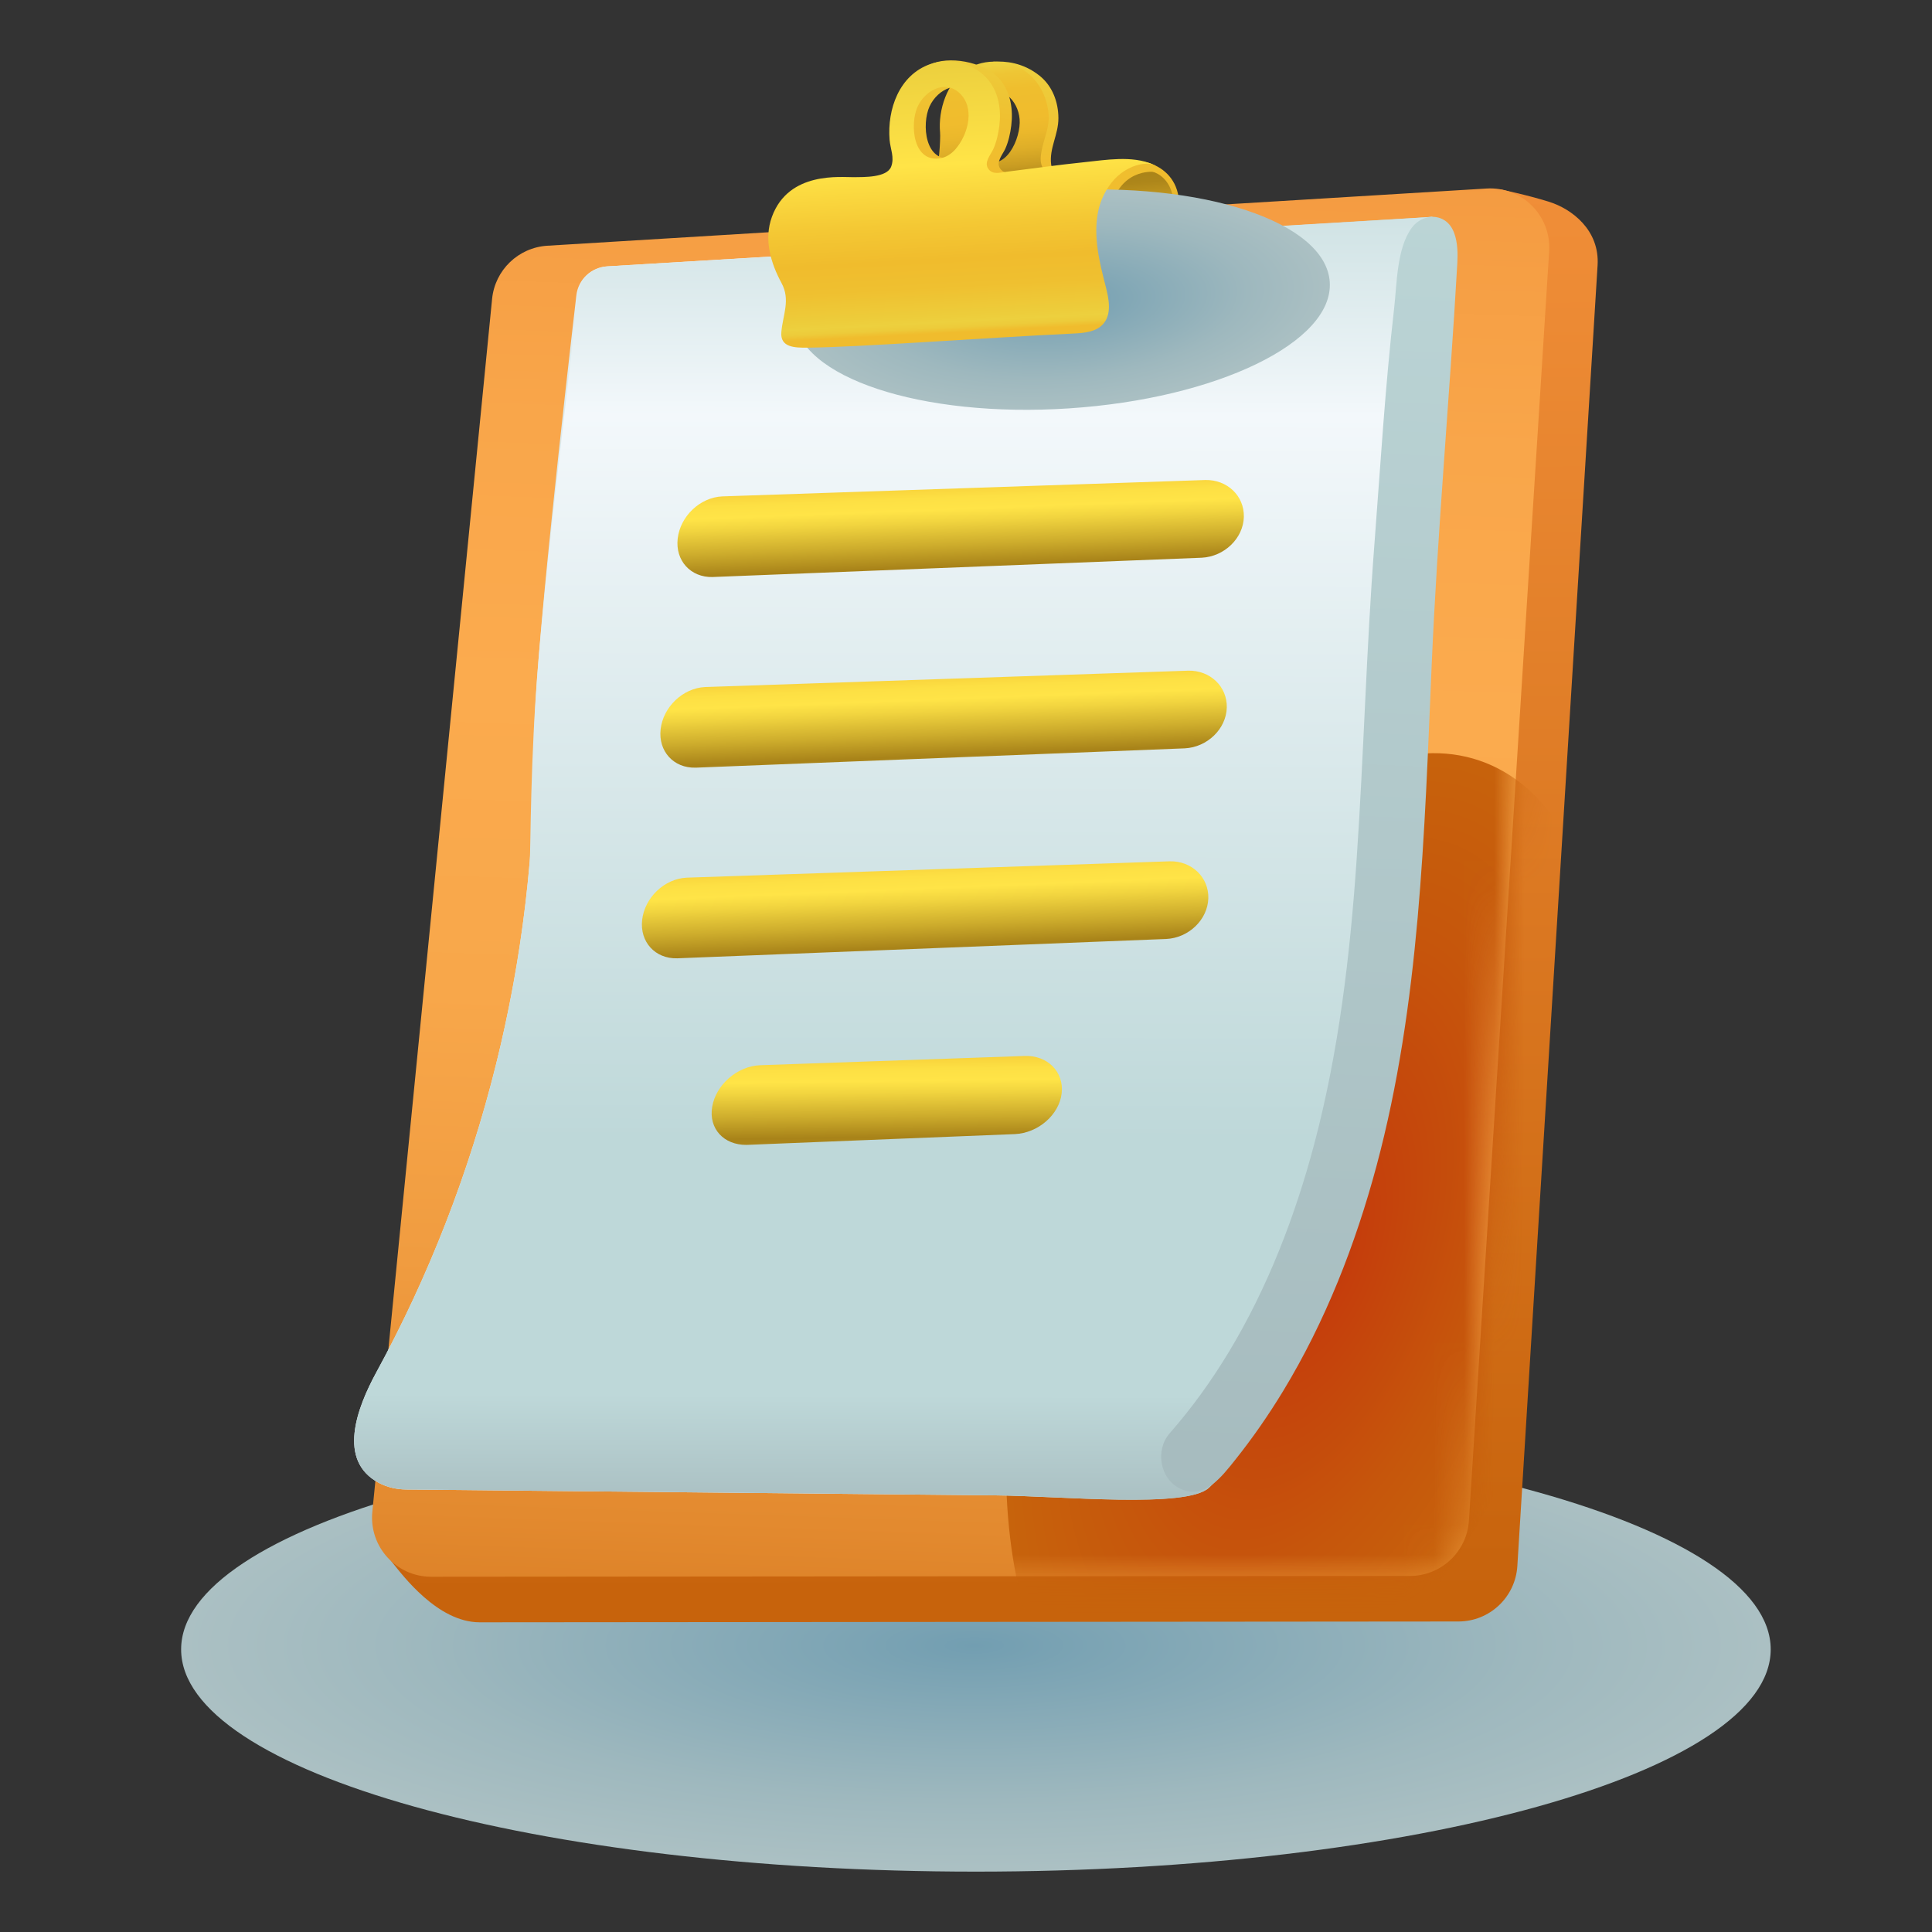
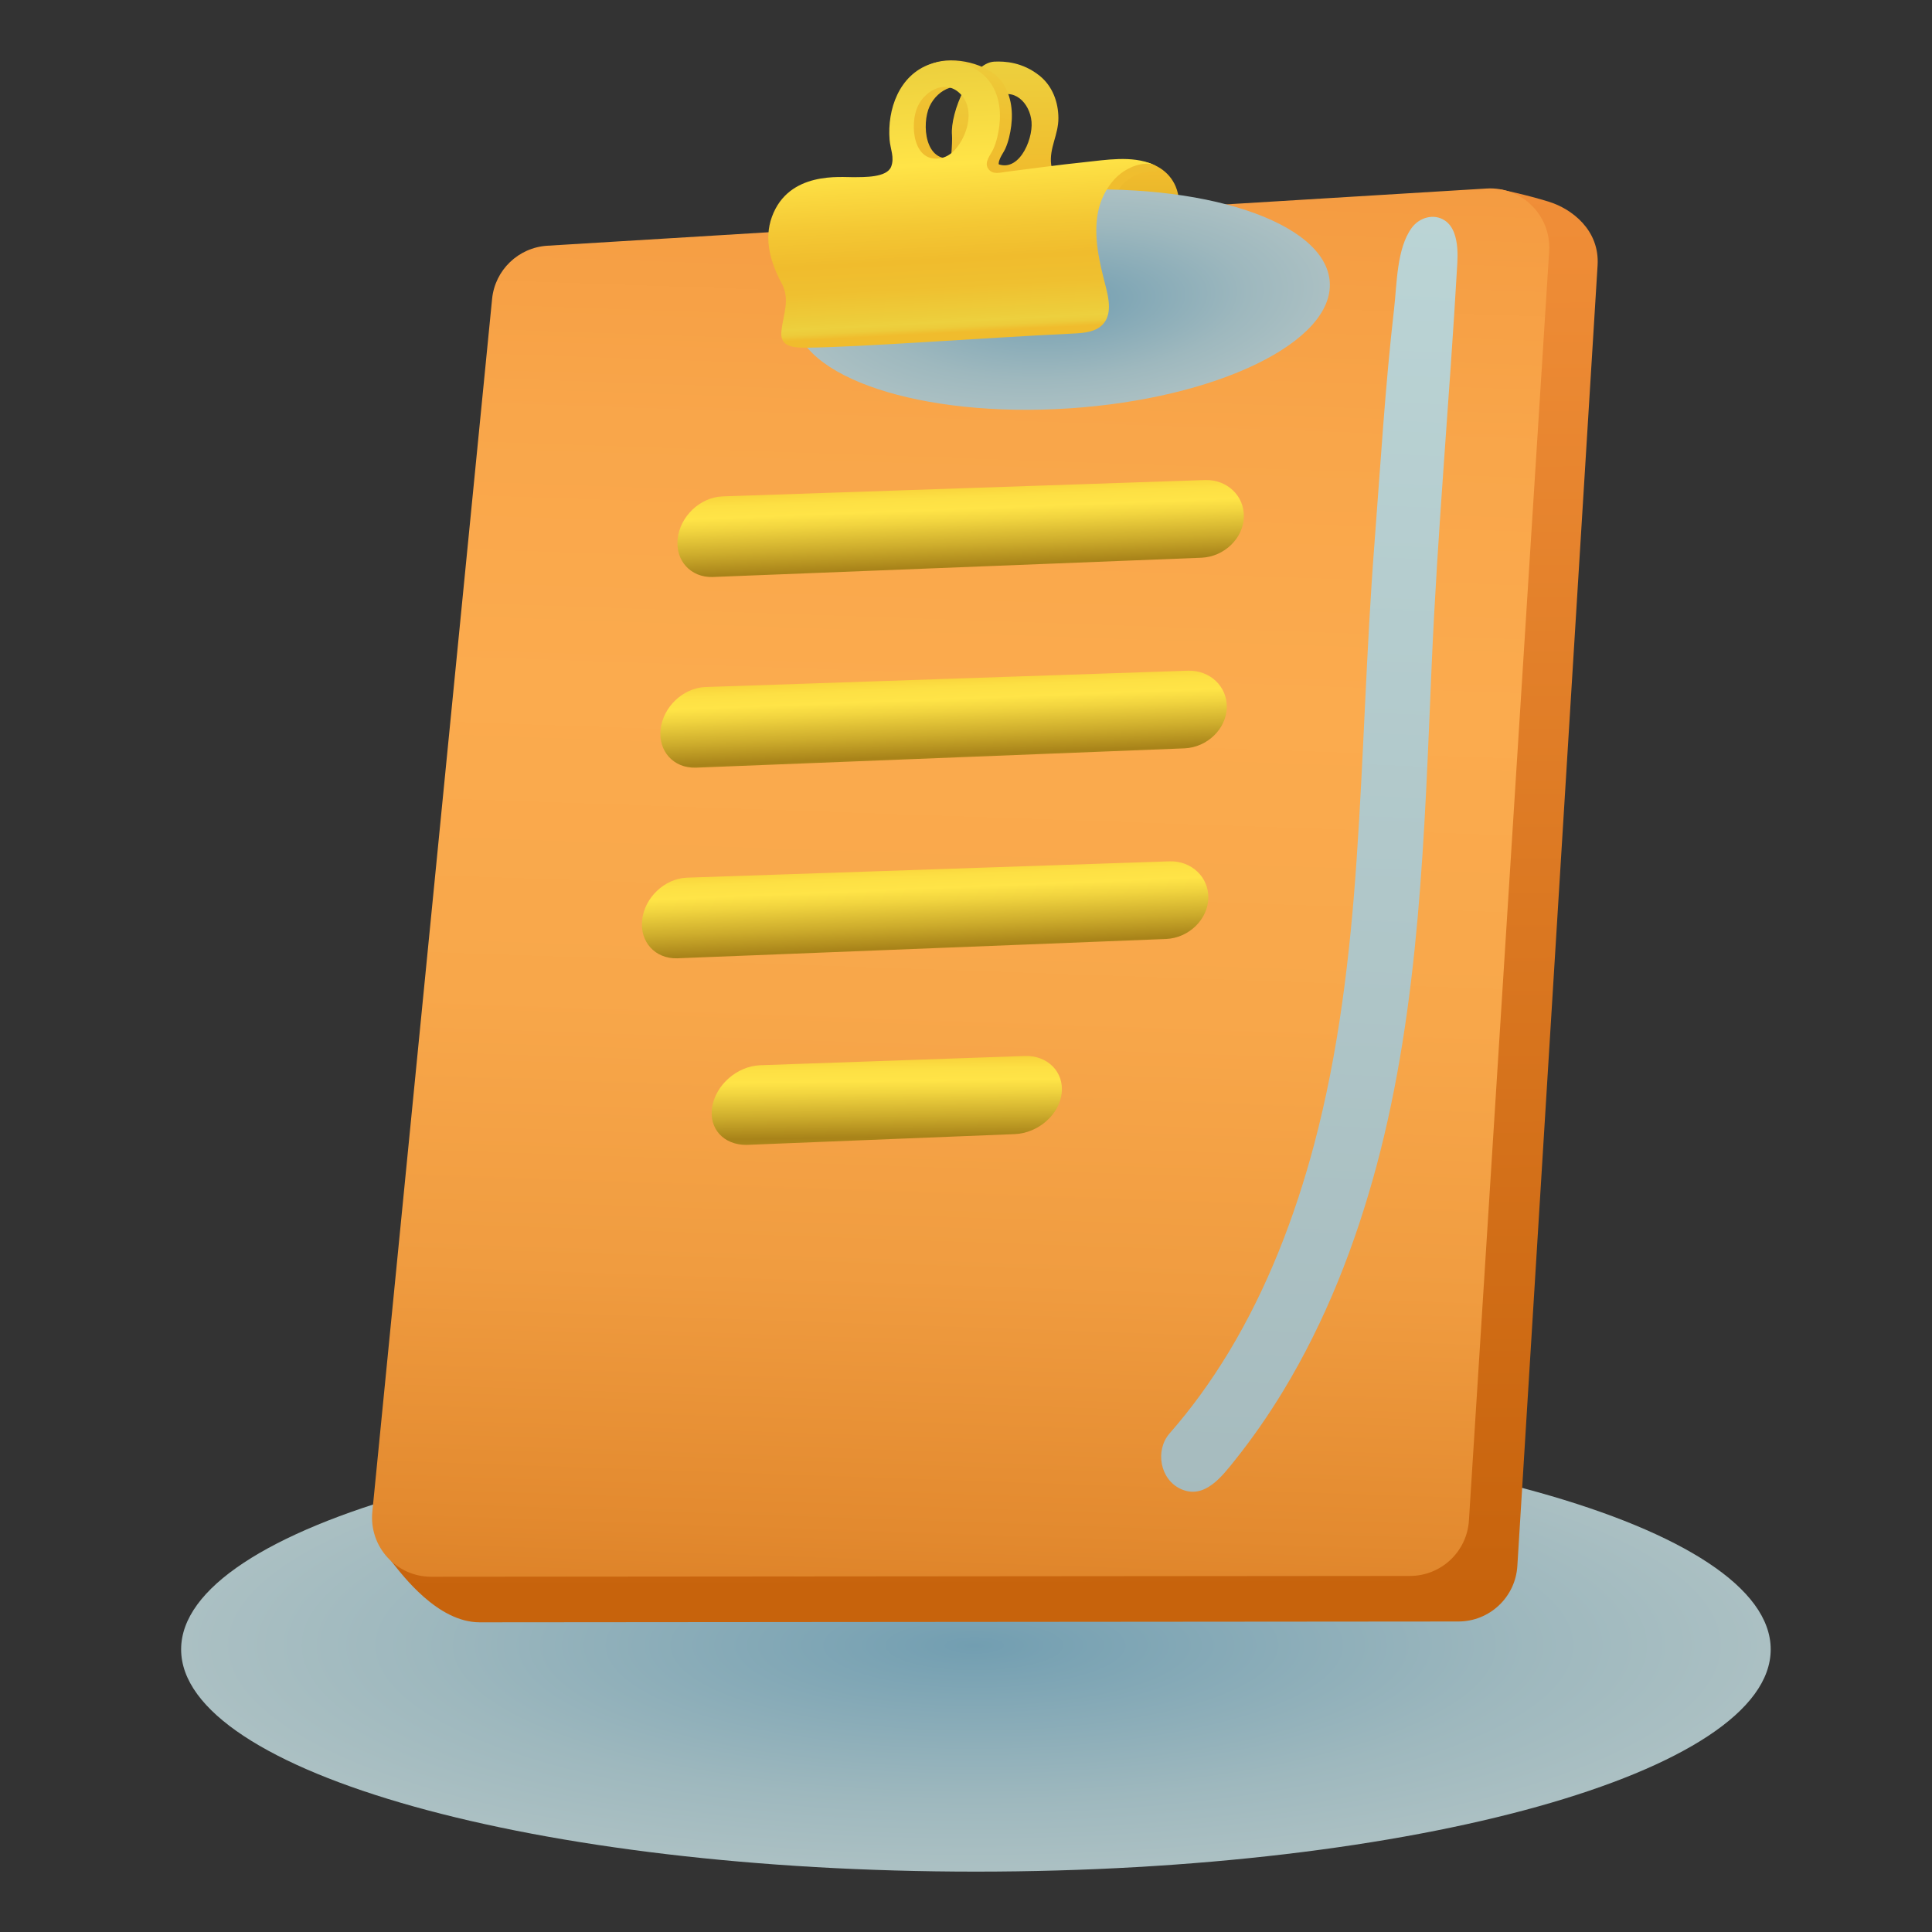
<svg xmlns="http://www.w3.org/2000/svg" width="64" height="64" viewBox="0 0 64 64" fill="none">
  <rect x="0" y="0" width="64" height="64" fill="#333333" stroke="none" />
  <g clip-path="url(#clip0_1835_47786)">
    <path style="mix-blend-mode:multiply" d="M32.328 62C46.869 62 58.657 58.704 58.657 54.638C58.657 50.571 46.869 47.275 32.328 47.275C17.788 47.275 6 50.571 6 54.638C6 58.704 17.788 62 32.328 62Z" fill="url(#paint0_radial_1835_47786)" />
    <path d="M27.855 6.988C27.717 7.394 27.967 7.81 28.023 8.217C28.112 8.866 28.009 9.532 27.914 10.174C27.852 10.595 27.814 11.089 28.125 11.379C28.387 11.624 28.788 11.617 29.145 11.596C31.504 11.453 33.863 11.311 36.222 11.168C36.69 11.14 37.156 11.089 37.622 11.044C37.887 11.019 38.496 11.144 38.689 10.909C38.774 10.806 38.786 10.658 38.761 10.527C38.63 9.849 38.364 9.2 38.683 8.395C38.987 7.627 39.209 6.805 38.946 6.178C38.729 5.662 38.224 5.354 37.633 5.328C37.127 5.306 36.539 5.507 35.97 5.612C34.978 5.794 34.84 5.61 34.82 5.445C34.754 4.904 35.063 4.466 35.061 3.913C35.059 3.374 34.86 2.847 34.437 2.508C33.878 2.061 33.294 2.024 32.934 2.042C32.163 2.081 31.469 3.734 31.536 4.476C31.555 4.684 31.498 5.637 31.376 5.867C31.256 6.094 30.99 6.036 30.78 6.032C30.104 6.021 29.407 6.131 28.754 6.315C28.404 6.413 27.985 6.602 27.855 6.988L27.855 6.988ZM32.956 3.251C33.571 2.849 34.118 3.409 34.171 4.034C34.224 4.659 33.702 5.845 32.919 5.366C32.767 5.273 32.66 5.116 32.596 4.947C32.394 4.419 32.434 3.592 32.956 3.251Z" fill="url(#paint1_linear_1835_47786)" />
-     <path d="M27.46 6.899C27.323 7.306 27.573 7.721 27.629 8.129C27.718 8.778 27.614 9.443 27.52 10.086C27.458 10.506 27.42 11.001 27.731 11.291C27.992 11.535 28.393 11.529 28.751 11.507C31.11 11.365 33.469 11.222 35.827 11.08C36.295 11.052 36.761 11.001 37.227 10.956C37.52 10.928 37.848 11.027 38.134 10.969C38.822 10.829 38.47 9.737 38.432 9.319C38.4 8.971 38.466 8.624 38.556 8.289C38.644 7.96 38.746 7.628 38.822 7.294C38.872 7.076 38.904 6.779 38.843 6.481C38.762 6.083 38.53 5.819 38.23 5.702C37.164 5.289 34.87 5.739 34.739 5.698C34.382 5.587 34.467 5.138 34.533 4.863C34.616 4.517 34.764 4.178 34.739 3.815C34.701 3.281 34.466 2.758 34.042 2.419C33.483 1.972 32.628 1.908 32.02 2.301C31.371 2.72 31.074 3.645 31.141 4.387C31.16 4.595 31.104 5.548 30.982 5.778C30.862 6.005 30.596 5.947 30.386 5.943C29.71 5.932 29.013 6.042 28.36 6.226C28.009 6.324 27.591 6.513 27.461 6.899L27.46 6.899ZM32.561 3.163C33.176 2.761 33.724 3.321 33.776 3.946C33.829 4.57 33.307 5.757 32.524 5.278C32.373 5.185 32.266 5.028 32.201 4.859C31.999 4.331 32.039 3.504 32.561 3.163Z" fill="url(#paint2_linear_1835_47786)" />
    <path d="M48.31 53.714L15.89 53.741C14.495 53.741 13.331 52.177 12.973 51.729C12.667 51.345 12.652 50.739 12.705 50.207L17.905 11.413C17.999 10.456 18.775 9.708 19.736 9.65L49.713 6.276C49.713 6.276 50.584 6.455 51.322 6.687C52.06 6.919 52.996 7.616 52.922 8.792L50.264 51.878C50.199 52.91 49.344 53.714 48.31 53.714Z" fill="url(#paint3_linear_1835_47786)" />
    <path d="M46.706 52.205L14.286 52.232C13.127 52.233 12.22 51.233 12.334 50.08L16.301 9.904C16.395 8.946 17.172 8.199 18.132 8.14L49.243 6.245C50.419 6.173 51.392 7.148 51.318 8.324L48.66 50.369C48.595 51.401 47.74 52.204 46.706 52.205H46.706Z" fill="url(#paint4_linear_1835_47786)" />
    <mask id="mask0_1835_47786" style="mask-type:luminance" maskUnits="userSpaceOnUse" x="12" y="6" width="40" height="47">
      <path d="M46.706 52.205L14.286 52.232C13.127 52.233 12.22 51.233 12.334 50.08L16.301 9.904C16.395 8.946 17.172 8.199 18.132 8.14L49.243 6.245C50.419 6.173 51.392 7.148 51.318 8.324L48.66 50.369C48.595 51.401 47.74 52.204 46.706 52.205H46.706Z" fill="white" />
    </mask>
    <g mask="url(#mask0_1835_47786)">
-       <path style="mix-blend-mode:multiply" d="M51.688 44.503C54.805 35.416 53.609 26.773 49.017 25.198C44.425 23.623 38.176 29.713 35.059 38.8C31.942 47.888 33.139 56.531 37.73 58.106C42.322 59.681 48.572 53.591 51.688 44.503Z" fill="url(#paint5_radial_1835_47786)" />
-     </g>
-     <path d="M20.108 8.824C19.582 8.855 19.154 9.259 19.093 9.782C18.747 12.749 17.675 22.13 17.7 24.474C17.778 31.76 15.959 39.058 12.47 45.454C11.812 46.66 11.171 48.386 12.546 49.12C12.827 49.27 13.142 49.339 13.46 49.342C19.965 49.407 26.47 49.471 32.975 49.536C35.178 49.558 39.312 49.974 40.045 49.285C41.625 47.802 42.502 45.633 43.366 43.718C45.122 39.825 45.598 35.484 45.762 31.217C45.884 28.055 46.007 24.896 46.288 21.744C46.573 18.538 46.94 15.339 47.178 12.129C47.276 10.81 47.352 9.49 47.392 8.168C47.398 7.963 47.45 7.183 47.45 7.183L20.108 8.824Z" fill="url(#paint6_radial_1835_47786)" />
-     <path d="M47.449 7.183C45.792 7.297 24.855 8.542 20.139 8.822C19.599 8.854 19.166 9.278 19.12 9.816C18.938 11.997 18.214 17.374 17.836 21.884C17.558 25.194 17.583 28.127 17.548 28.537C17.043 34.444 15.309 40.247 12.47 45.453C11.812 46.66 11.17 48.386 12.546 49.12C12.826 49.269 13.142 49.339 13.459 49.342C19.964 49.407 26.47 49.471 32.975 49.536C35.177 49.557 39.311 49.973 40.045 49.285C41.625 47.802 42.502 45.633 43.366 43.718C45.121 39.825 45.597 35.483 45.762 31.216C45.972 25.77 46.428 20.369 46.909 14.942C47.135 12.399 47.449 7.183 47.449 7.183L47.449 7.183Z" fill="url(#paint7_linear_1835_47786)" />
+       </g>
    <path d="M48.168 7.71C48.29 8.025 48.292 8.419 48.276 8.713C48.022 13.176 47.616 17.597 47.425 22.061C47.187 27.576 47.036 33.265 45.599 38.622C44.901 41.224 43.906 43.773 42.506 46.079C42.023 46.874 41.492 47.641 40.911 48.368C40.477 48.91 39.895 49.688 39.108 49.321C38.423 49.002 38.257 48.041 38.746 47.481C39.461 46.666 40.114 45.766 40.708 44.784C41.987 42.666 42.895 40.305 43.529 37.924C44.347 34.85 44.723 31.644 44.939 28.486C45.178 25.002 45.26 21.512 45.529 18.029C45.727 15.454 45.884 12.801 46.183 10.21C46.276 9.401 46.266 8.231 46.765 7.548C47.015 7.206 47.496 7.059 47.864 7.306C48.008 7.402 48.105 7.546 48.168 7.71L48.168 7.71Z" fill="url(#paint8_linear_1835_47786)" />
    <path d="M38.747 28.532C38.738 28.532 38.73 28.532 38.721 28.533C33.397 28.713 28.072 28.894 22.748 29.074C22.011 29.107 21.354 29.734 21.272 30.474C21.19 31.201 21.702 31.763 22.429 31.745C22.433 31.745 22.436 31.745 22.44 31.745C22.449 31.745 38.634 31.105 38.635 31.105C39.382 31.067 40.008 30.462 40.027 29.755C40.045 29.055 39.471 28.514 38.747 28.532V28.532Z" fill="url(#paint9_linear_1835_47786)" />
    <path d="M39.359 22.217C39.35 22.217 39.342 22.217 39.333 22.218C34.009 22.398 28.684 22.578 23.36 22.759C22.623 22.792 21.966 23.419 21.884 24.159C21.802 24.886 22.314 25.448 23.041 25.43C23.044 25.43 23.048 25.43 23.052 25.43C23.061 25.43 39.246 24.79 39.247 24.79C39.993 24.752 40.62 24.147 40.639 23.439C40.657 22.74 40.083 22.199 39.359 22.217V22.217Z" fill="url(#paint10_linear_1835_47786)" />
    <path d="M39.924 15.901C39.916 15.901 39.907 15.902 39.899 15.902C34.574 16.082 29.249 16.263 23.925 16.444C23.189 16.477 22.531 17.104 22.449 17.844C22.367 18.571 22.879 19.132 23.606 19.115C23.61 19.115 23.613 19.115 23.617 19.114C23.626 19.115 39.812 18.475 39.812 18.475C40.559 18.436 41.186 17.832 41.204 17.124C41.223 16.424 40.648 15.883 39.924 15.901V15.901Z" fill="url(#paint11_linear_1835_47786)" />
    <path d="M24.728 37.926C23.974 37.931 23.471 37.387 23.592 36.665C23.715 35.933 24.423 35.316 25.182 35.287C28.101 35.184 31.019 35.082 33.937 34.981C34.697 34.95 35.251 35.506 35.169 36.218C35.087 36.929 34.39 37.533 33.621 37.568C33.621 37.567 24.738 37.926 24.729 37.926H24.728Z" fill="url(#paint12_linear_1835_47786)" />
    <path d="M36.295 5.366C35.44 5.429 34.586 5.578 33.74 5.683C33.532 5.709 33.273 5.795 33.13 5.582C32.984 5.366 33.214 5.121 33.3 4.931C33.407 4.694 33.467 4.42 33.499 4.163C33.564 3.645 33.485 3.093 33.157 2.672C32.712 2.101 31.6 1.852 30.925 2.09C29.897 2.452 29.781 3.618 29.864 4.629C29.889 4.93 30.032 5.212 29.916 5.514C29.773 5.886 28.995 5.881 28.669 5.887C28.176 5.896 27.672 5.838 27.194 5.993C26.638 6.174 26.169 6.623 25.966 7.173C25.691 7.923 25.925 8.706 26.285 9.371C26.311 9.418 26.332 9.465 26.35 9.512C26.544 10.014 26.323 10.473 26.278 10.995C26.267 11.129 26.289 11.164 26.385 11.258C26.602 11.472 27.2 11.393 27.466 11.39C27.934 11.385 28.403 11.386 28.871 11.365C31.232 11.258 33.592 11.15 35.953 11.043C36.311 11.027 36.71 10.991 36.944 10.72C37.223 10.399 37.133 9.911 37.027 9.499C36.818 8.687 36.607 7.843 36.768 7.02C37.051 5.576 38.193 5.688 38.222 5.695C38.296 5.712 38.336 5.673 38.336 5.599C38.336 5.518 38.247 5.465 38.181 5.441C37.821 5.31 36.873 5.323 36.295 5.366H36.295ZM32.047 4.934C31.924 5.075 31.764 5.19 31.581 5.228C30.634 5.425 30.525 4.108 30.793 3.524C31.062 2.941 31.801 2.585 32.275 3.18C32.678 3.685 32.431 4.494 32.047 4.935V4.934Z" fill="url(#paint13_linear_1835_47786)" />
    <path style="mix-blend-mode:multiply" d="M35.413 13.528C40.314 13.206 44.18 11.332 44.05 9.342C43.919 7.352 39.84 6 34.94 6.322C30.039 6.644 26.172 8.519 26.303 10.508C26.434 12.498 30.513 13.85 35.413 13.528Z" fill="url(#paint14_radial_1835_47786)" />
    <path d="M35.9 5.375C35.046 5.463 34.197 5.584 33.345 5.689C33.136 5.715 32.878 5.801 32.735 5.588C32.589 5.372 32.819 5.127 32.905 4.937C33.012 4.7 33.072 4.426 33.104 4.169C33.169 3.651 33.09 3.099 32.762 2.678C32.317 2.107 31.488 1.887 30.813 2.124C29.785 2.486 29.386 3.624 29.469 4.635C29.494 4.936 29.637 5.218 29.521 5.52C29.378 5.892 28.61 5.863 28.284 5.87C27.871 5.877 26.13 5.659 25.572 7.179C25.296 7.929 25.53 8.712 25.89 9.378C26.192 9.935 25.932 10.431 25.883 11.001C25.839 11.512 26.327 11.52 26.741 11.517C28.457 11.503 32.408 11.2 35.558 11.049C35.916 11.032 36.316 10.997 36.55 10.726C36.828 10.405 36.738 9.917 36.632 9.505C36.423 8.694 36.212 7.849 36.373 7.026C36.452 6.624 36.643 6.238 36.92 5.935C37.154 5.679 37.66 5.344 38.182 5.441C37.489 5.147 36.64 5.298 35.9 5.375H35.9ZM31.652 4.941C31.529 5.082 31.369 5.196 31.186 5.235C30.239 5.432 30.13 4.114 30.398 3.53C30.667 2.947 31.406 2.592 31.88 3.186C32.282 3.691 32.036 4.5 31.652 4.941V4.941Z" fill="url(#paint15_linear_1835_47786)" />
  </g>
  <defs>
    <radialGradient id="paint0_radial_1835_47786" cx="0" cy="0" r="1" gradientUnits="userSpaceOnUse" gradientTransform="translate(32.279 54.506) rotate(-90) scale(7.347 26.297)">
      <stop stop-color="#729EB1" />
      <stop offset="0.15" stop-color="#7CA4B4" />
      <stop offset="0.7" stop-color="#9EB8BE" />
      <stop offset="1" stop-color="#ABC0C3" />
    </radialGradient>
    <linearGradient id="paint1_linear_1835_47786" x1="33.429" y1="1.972" x2="33.443" y2="9.541" gradientUnits="userSpaceOnUse">
      <stop stop-color="#EDD03E" />
      <stop offset="0.5" stop-color="#F0BC2D" />
      <stop offset="0.58" stop-color="#EBB82B" />
      <stop offset="0.66" stop-color="#DEAE29" />
      <stop offset="0.75" stop-color="#C99D24" />
      <stop offset="0.84" stop-color="#AB851D" />
      <stop offset="0.93" stop-color="#846614" />
      <stop offset="0.98" stop-color="#69510E" />
    </linearGradient>
    <linearGradient id="paint2_linear_1835_47786" x1="32.6" y1="2.193" x2="33.406" y2="11.284" gradientUnits="userSpaceOnUse">
      <stop stop-color="#EDD03E" />
      <stop offset="0.03" stop-color="#EEC635" />
      <stop offset="0.09" stop-color="#EFBE2E" />
      <stop offset="0.2" stop-color="#F0BC2D" />
      <stop offset="0.25" stop-color="#EBB82B" />
      <stop offset="0.31" stop-color="#DEAE28" />
      <stop offset="0.37" stop-color="#C99C22" />
      <stop offset="0.43" stop-color="#A98319" />
      <stop offset="0.47" stop-color="#AD861A" />
      <stop offset="0.51" stop-color="#BA911E" />
      <stop offset="0.55" stop-color="#D0A224" />
      <stop offset="0.59" stop-color="#F0BC2D" />
    </linearGradient>
    <linearGradient id="paint3_linear_1835_47786" x1="32.744" y1="6.268" x2="32.863" y2="52.945" gradientUnits="userSpaceOnUse">
      <stop stop-color="#F08E38" />
      <stop offset="1" stop-color="#C7630C" />
    </linearGradient>
    <linearGradient id="paint4_linear_1835_47786" x1="32.868" y1="-0.996" x2="30.665" y2="62.733" gradientUnits="userSpaceOnUse">
      <stop stop-color="#F08E38" />
      <stop offset="0.1" stop-color="#F49B41" />
      <stop offset="0.24" stop-color="#F9A64A" />
      <stop offset="0.38" stop-color="#FBAB4E" />
      <stop offset="0.54" stop-color="#F8A74A" />
      <stop offset="0.68" stop-color="#F09C40" />
      <stop offset="0.81" stop-color="#E38A2F" />
      <stop offset="0.94" stop-color="#D07018" />
      <stop offset="1" stop-color="#C7630C" />
    </linearGradient>
    <radialGradient id="paint5_radial_1835_47786" cx="0" cy="0" r="1" gradientUnits="userSpaceOnUse" gradientTransform="translate(43.432 41.48) rotate(-71.07) scale(17.371 8.789)">
      <stop stop-color="#C4360C" />
      <stop offset="0.64" stop-color="#C6560C" />
      <stop offset="1" stop-color="#C7630C" />
    </radialGradient>
    <radialGradient id="paint6_radial_1835_47786" cx="0" cy="0" r="1" gradientUnits="userSpaceOnUse" gradientTransform="translate(-49.997 13.254) scale(104.422)">
      <stop offset="0.63" stop-color="#C0D9DA" />
      <stop offset="0.65" stop-color="#D7E7E9" />
      <stop offset="0.67" stop-color="#E6F0F3" />
      <stop offset="0.7" stop-color="#F0F6F9" />
      <stop offset="0.74" stop-color="#F3F8FB" />
      <stop offset="0.82" stop-color="#F3F8FB" />
      <stop offset="0.85" stop-color="#EAF2F5" />
      <stop offset="0.89" stop-color="#D1E3E5" />
      <stop offset="0.92" stop-color="#BED8D9" />
      <stop offset="0.95" stop-color="#B9D2D3" />
      <stop offset="0.99" stop-color="#ABC1C3" />
      <stop offset="1" stop-color="#A6BBBE" />
    </radialGradient>
    <linearGradient id="paint7_linear_1835_47786" x1="29.635" y1="3.89" x2="29.546" y2="50.921" gradientUnits="userSpaceOnUse">
      <stop stop-color="#BED8D9" />
      <stop offset="0.21" stop-color="#F3F8FB" />
      <stop offset="0.72" stop-color="#BED8D9" />
      <stop offset="0.9" stop-color="#BED8D9" />
      <stop offset="0.99" stop-color="#A6BBBE" />
    </linearGradient>
    <linearGradient id="paint8_linear_1835_47786" x1="44.575" y1="0.361" x2="42.443" y2="50.119" gradientUnits="userSpaceOnUse">
      <stop stop-color="#BED8D9" />
      <stop offset="1" stop-color="#A6BBBE" />
    </linearGradient>
    <linearGradient id="paint9_linear_1835_47786" x1="30.573" y1="28.315" x2="30.737" y2="32.33" gradientUnits="userSpaceOnUse">
      <stop stop-color="#F0BC2D" />
      <stop offset="0.02" stop-color="#F2C331" />
      <stop offset="0.1" stop-color="#F9D53D" />
      <stop offset="0.18" stop-color="#FDE044" />
      <stop offset="0.28" stop-color="#FFE447" />
      <stop offset="0.38" stop-color="#F1D43F" />
      <stop offset="0.58" stop-color="#CDAC2C" />
      <stop offset="0.76" stop-color="#A88319" />
      <stop offset="0.82" stop-color="#AC861A" />
      <stop offset="0.87" stop-color="#B8901D" />
      <stop offset="0.93" stop-color="#CDA023" />
      <stop offset="0.99" stop-color="#E9B72B" />
      <stop offset="1" stop-color="#F0BC2D" />
    </linearGradient>
    <linearGradient id="paint10_linear_1835_47786" x1="31.192" y1="22.081" x2="31.341" y2="25.955" gradientUnits="userSpaceOnUse">
      <stop stop-color="#F0BC2D" />
      <stop offset="0.02" stop-color="#F2C331" />
      <stop offset="0.1" stop-color="#F9D53D" />
      <stop offset="0.18" stop-color="#FDE044" />
      <stop offset="0.28" stop-color="#FFE447" />
      <stop offset="0.38" stop-color="#F1D43F" />
      <stop offset="0.58" stop-color="#CDAC2C" />
      <stop offset="0.76" stop-color="#A88319" />
      <stop offset="0.82" stop-color="#AC861A" />
      <stop offset="0.87" stop-color="#B8901D" />
      <stop offset="0.93" stop-color="#CDA023" />
      <stop offset="0.99" stop-color="#E9B72B" />
      <stop offset="1" stop-color="#F0BC2D" />
    </linearGradient>
    <linearGradient id="paint11_linear_1835_47786" x1="31.757" y1="15.766" x2="31.908" y2="19.688" gradientUnits="userSpaceOnUse">
      <stop stop-color="#F0BC2D" />
      <stop offset="0.02" stop-color="#F2C331" />
      <stop offset="0.1" stop-color="#F9D53D" />
      <stop offset="0.18" stop-color="#FDE044" />
      <stop offset="0.28" stop-color="#FFE447" />
      <stop offset="0.38" stop-color="#F1D43F" />
      <stop offset="0.58" stop-color="#CDAC2C" />
      <stop offset="0.76" stop-color="#A88319" />
      <stop offset="0.82" stop-color="#AC861A" />
      <stop offset="0.87" stop-color="#B8901D" />
      <stop offset="0.93" stop-color="#CDA023" />
      <stop offset="0.99" stop-color="#E9B72B" />
      <stop offset="1" stop-color="#F0BC2D" />
    </linearGradient>
    <linearGradient id="paint12_linear_1835_47786" x1="29.351" y1="34.731" x2="29.398" y2="38.599" gradientUnits="userSpaceOnUse">
      <stop stop-color="#F0BC2D" />
      <stop offset="0.02" stop-color="#F2C331" />
      <stop offset="0.1" stop-color="#F9D53D" />
      <stop offset="0.18" stop-color="#FDE044" />
      <stop offset="0.28" stop-color="#FFE447" />
      <stop offset="0.38" stop-color="#F1D43F" />
      <stop offset="0.58" stop-color="#CDAC2C" />
      <stop offset="0.76" stop-color="#A88319" />
      <stop offset="0.82" stop-color="#AC861A" />
      <stop offset="0.87" stop-color="#B8901D" />
      <stop offset="0.93" stop-color="#CDA023" />
      <stop offset="0.99" stop-color="#E9B72B" />
      <stop offset="1" stop-color="#F0BC2D" />
    </linearGradient>
    <linearGradient id="paint13_linear_1835_47786" x1="32.958" y1="1.513" x2="31.524" y2="10.011" gradientUnits="userSpaceOnUse">
      <stop stop-color="#EDD03E" />
      <stop offset="0.05" stop-color="#EDCC3B" />
      <stop offset="0.28" stop-color="#EFC030" />
      <stop offset="0.5" stop-color="#F0BC2D" />
      <stop offset="0.95" stop-color="#F0BC2D" />
      <stop offset="1" stop-color="#F0BC2D" />
    </linearGradient>
    <radialGradient id="paint14_radial_1835_47786" cx="0" cy="0" r="1" gradientUnits="userSpaceOnUse" gradientTransform="translate(35.126 9.979) rotate(-93.76) scale(3.618 8.882)">
      <stop stop-color="#729EB1" />
      <stop offset="0.15" stop-color="#7CA4B4" />
      <stop offset="0.7" stop-color="#9EB8BE" />
      <stop offset="1" stop-color="#ABC0C3" />
    </radialGradient>
    <linearGradient id="paint15_linear_1835_47786" x1="31.578" y1="2.174" x2="32.053" y2="11.173" gradientUnits="userSpaceOnUse">
      <stop stop-color="#EDD03E" />
      <stop offset="0.36" stop-color="#FFE447" />
      <stop offset="0.58" stop-color="#F4C834" />
      <stop offset="0.71" stop-color="#F0BC2D" />
      <stop offset="0.81" stop-color="#EFC030" />
      <stop offset="0.92" stop-color="#EDCD3B" />
      <stop offset="0.94" stop-color="#EDD03E" />
      <stop offset="0.96" stop-color="#EDCB3A" />
      <stop offset="0.98" stop-color="#F0BC2D" />
    </linearGradient>
    <clipPath id="clip0_1835_47786">
      <rect width="52.657" height="60" fill="white" transform="translate(6 2)" />
    </clipPath>
  </defs>
</svg>